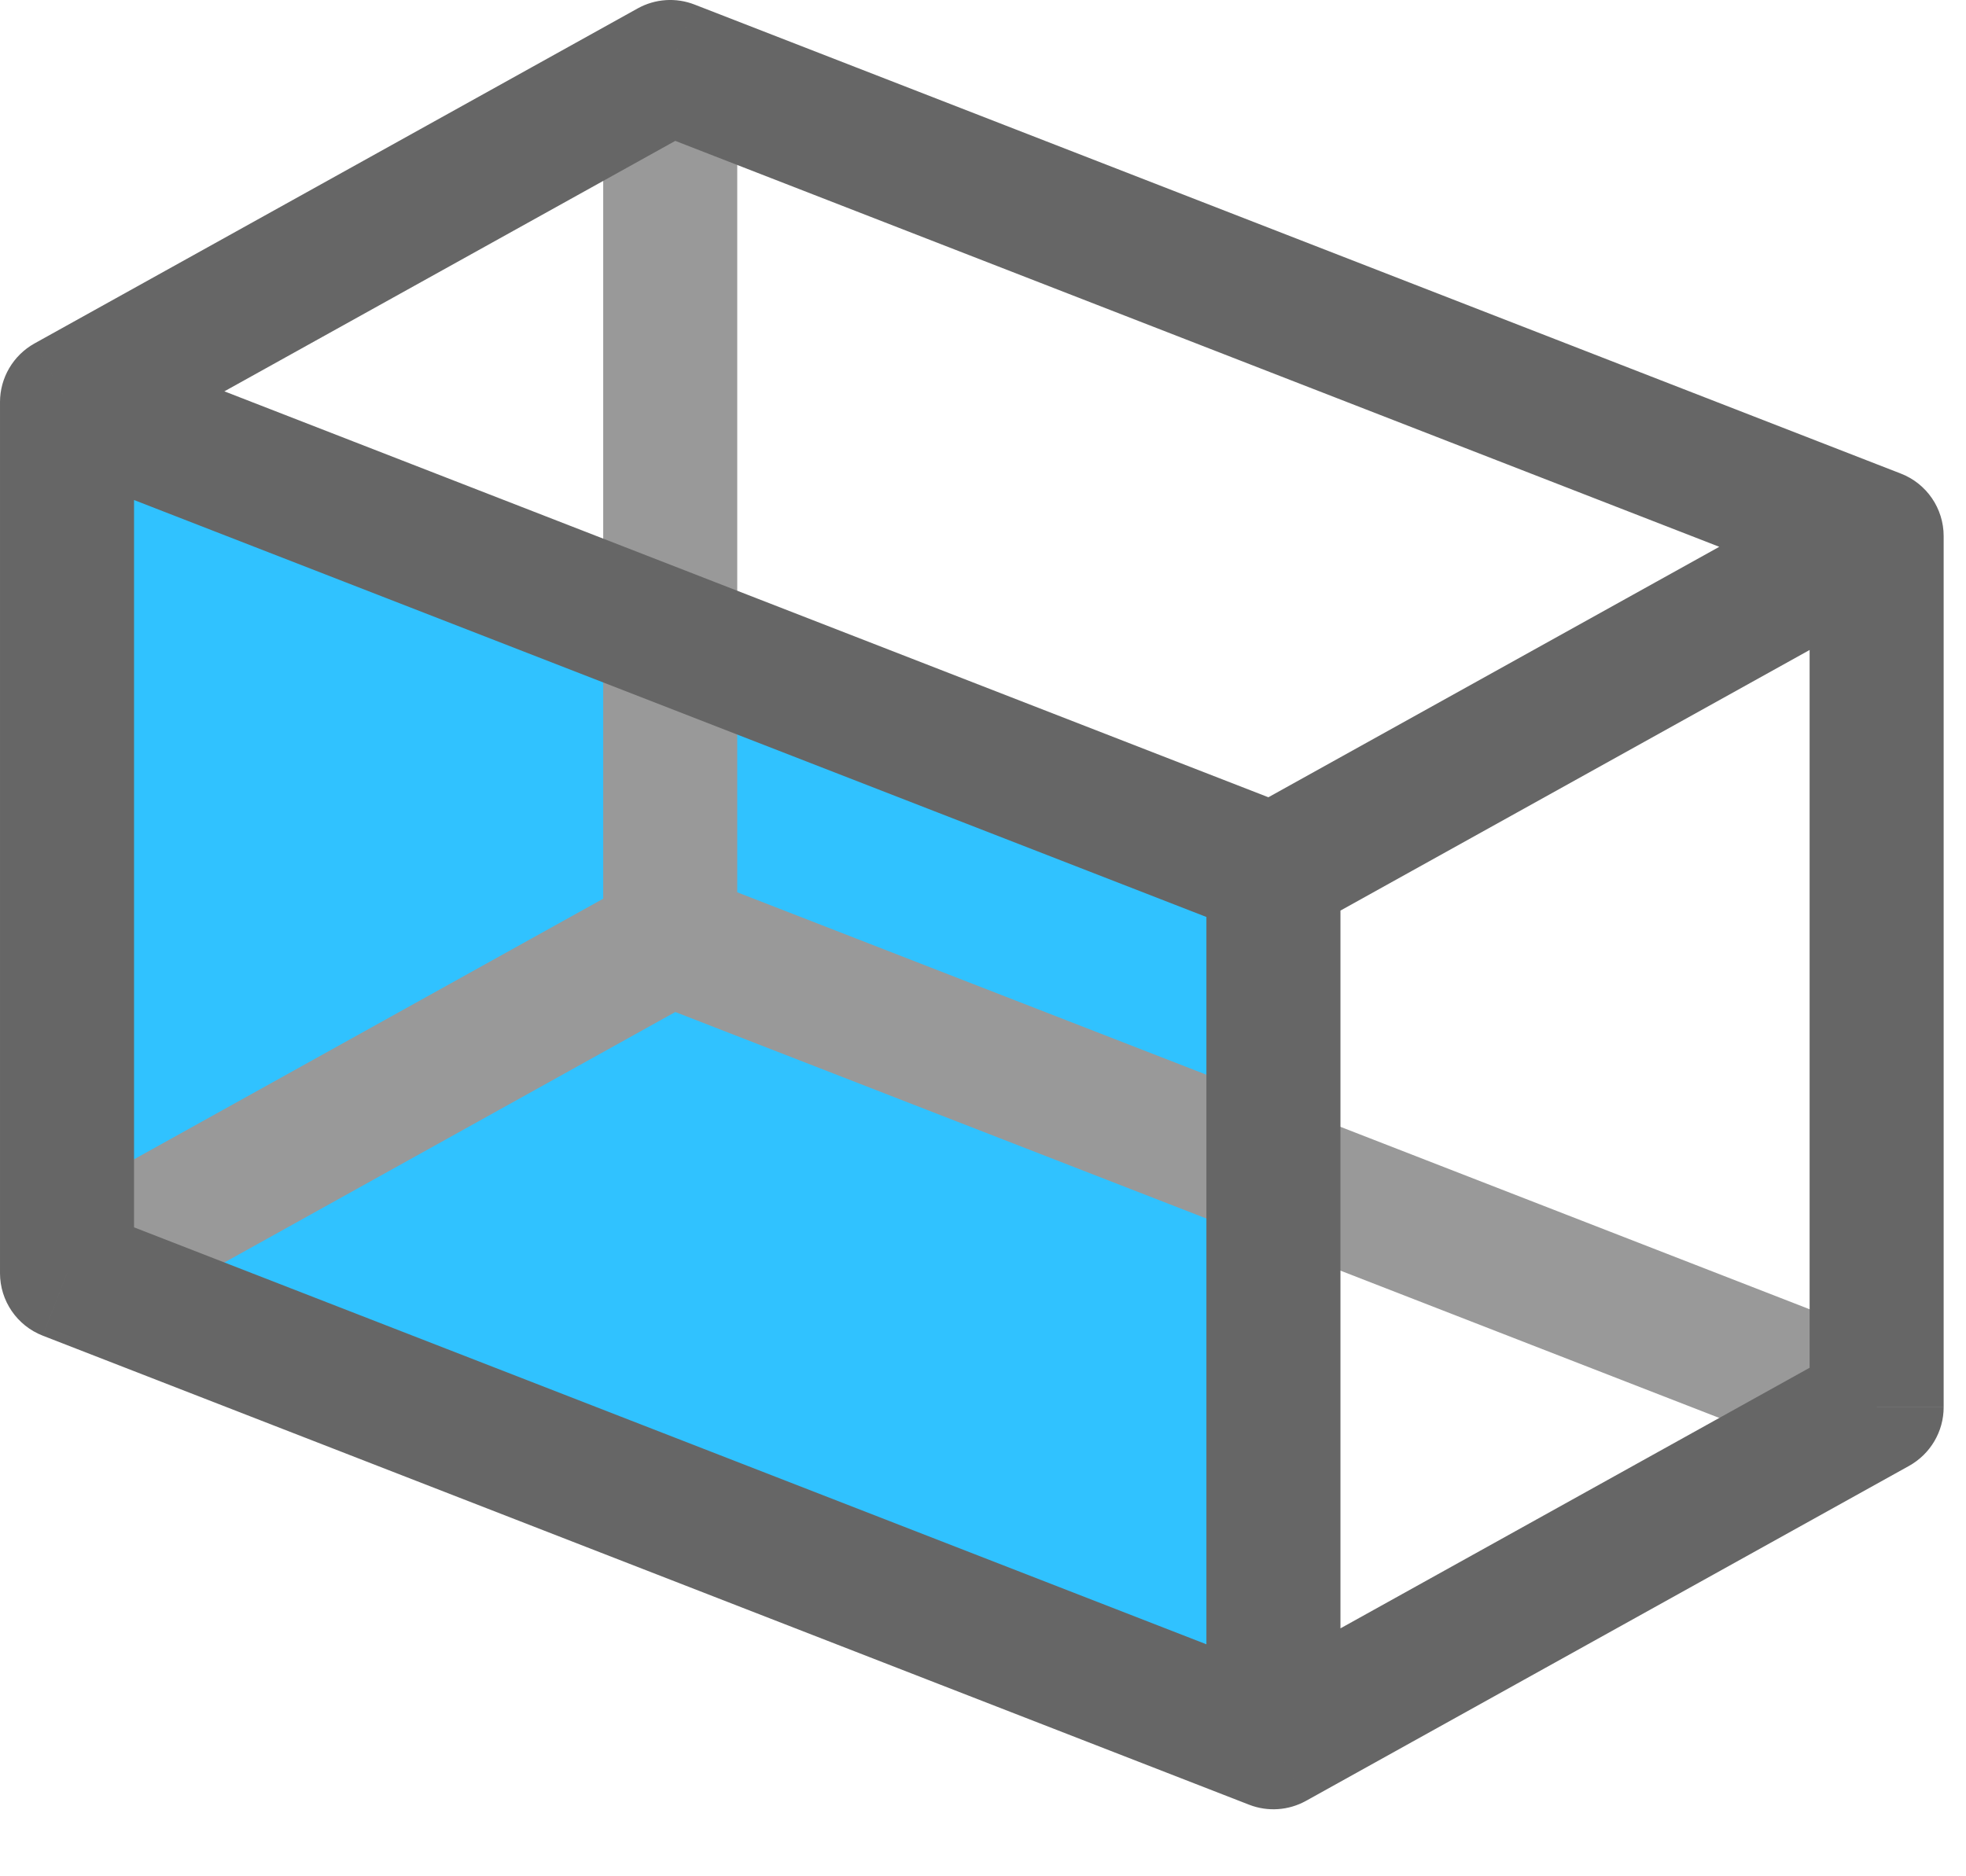
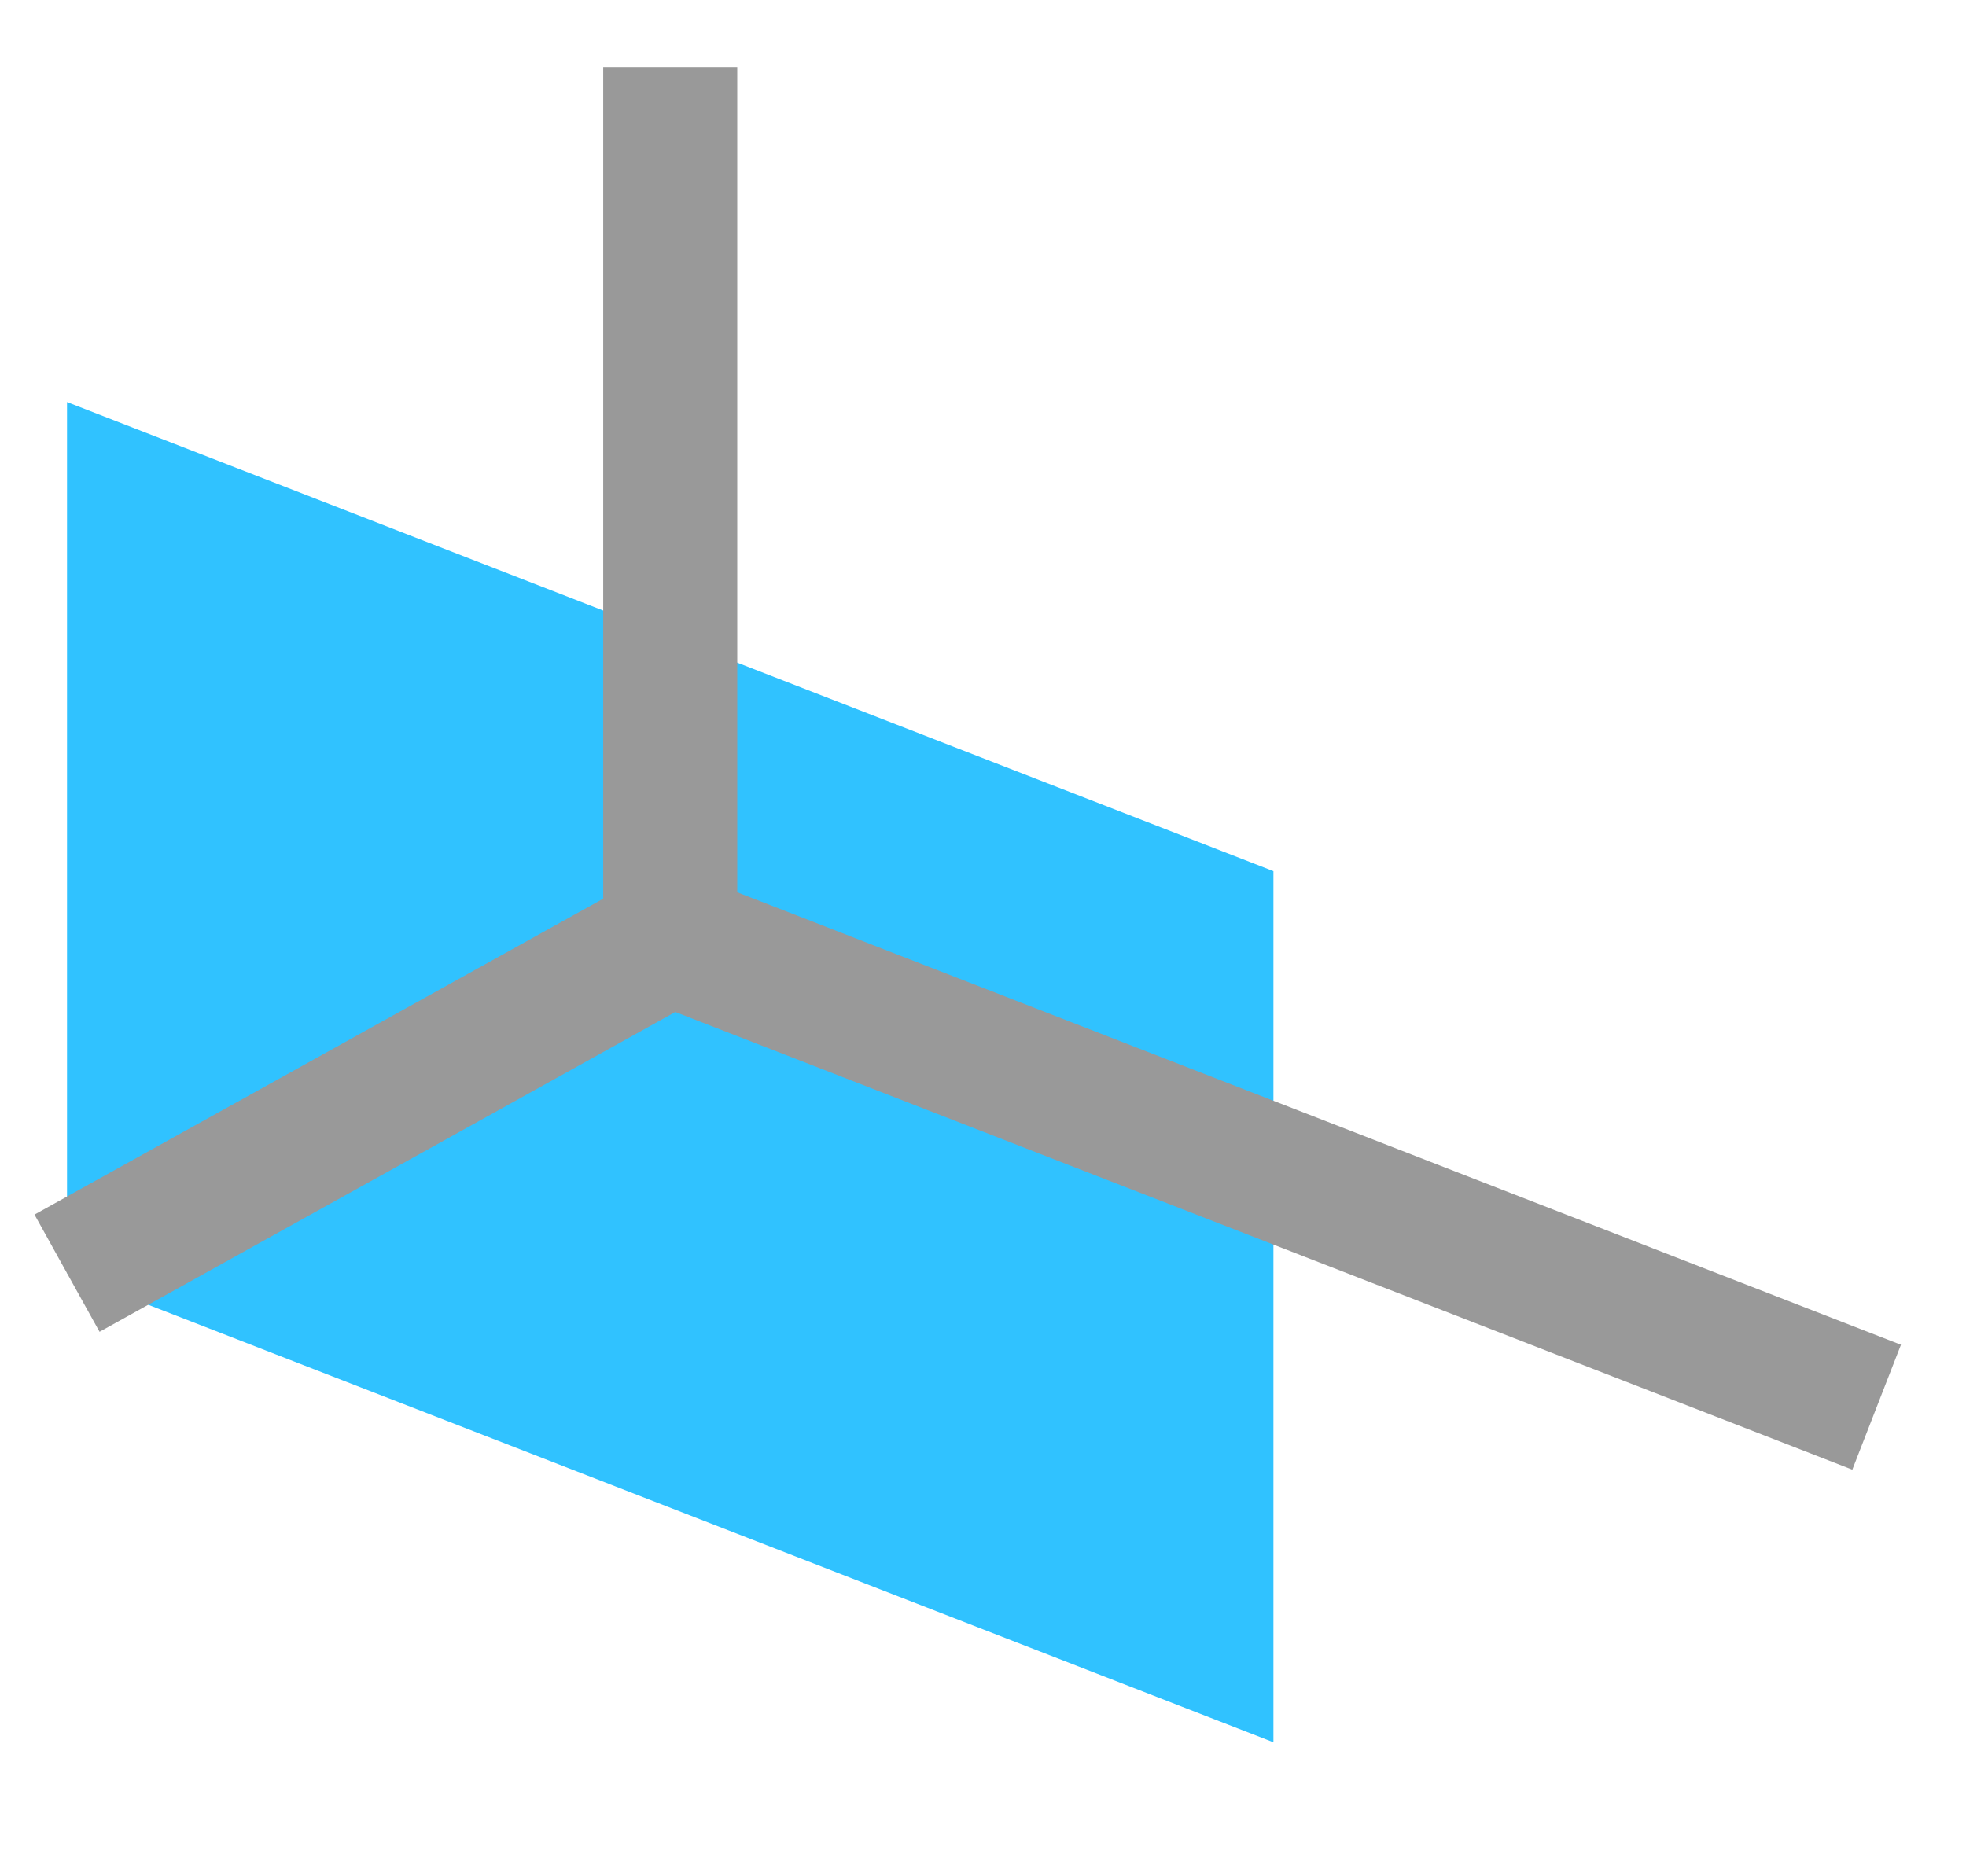
<svg xmlns="http://www.w3.org/2000/svg" width="100%" height="100%" viewBox="0 0 22 21" version="1.1" xml:space="preserve" style="fill-rule:evenodd;clip-rule:evenodd;stroke-linejoin:round;stroke-miterlimit:1.414;">
  <g id="Group-128">
    <path id="Rectangle-2" d="M0.75,4.5l13.5,5.25l0,9.75l-13.5,-5.25l0,-9.75Z" style="fill:#30c2ff;fill-rule:nonzero;" />
    <path id="Vector" d="M7.228,11.199l13.5,5.25l0.544,-1.398l-13.5,-5.25l-0.544,1.398Zm-6.114,3.707l6.75,-3.75l-0.728,-1.312l-6.75,3.75l0.728,1.312Zm7.136,-4.406l0,-9.75l-1.5,0l0,9.75l1.5,0Z" style="fill:#999;fill-rule:nonzero;" />
-     <path id="Vector_2" d="M21,6l0.75,0c0,-0.309 -0.19,-0.587 -0.478,-0.699l-0.272,0.699Zm0,9.75l0.364,0.656c0.238,-0.133 0.386,-0.384 0.386,-0.656l-0.75,0Zm-6.75,3.75l-0.272,0.699c0.208,0.081 0.441,0.065 0.636,-0.043l-0.364,-0.656Zm-13.5,-15l-0.364,-0.656c-0.238,0.133 -0.386,0.384 -0.386,0.656l0.75,0Zm0,9.75l-0.75,0c0,0.309 0.19,0.587 0.478,0.699l0.272,-0.699Zm6.75,-13.5l0.272,-0.699c-0.208,-0.081 -0.441,-0.065 -0.636,0.043l0.364,0.656Zm7.114,9.656l6.75,-3.75l-0.728,-1.312l-6.75,3.75l0.728,1.312Zm5.636,-4.406l0,9.75l1.5,0l0,-9.75l-1.5,0Zm0.386,9.094l-6.75,3.75l0.728,1.312l6.75,-3.75l-0.728,-1.312Zm-5.636,4.406l0,-9.75l-1.5,0l0,9.75l1.5,0Zm-14.522,-14.301l13.5,5.25l0.544,-1.398l-13.5,-5.25l-0.544,1.398Zm14.044,13.602l-13.5,-5.25l-0.544,1.398l13.5,5.25l0.544,-1.398Zm-13.022,-4.551l0,-9.75l-1.5,0l0,9.75l1.5,0Zm5.728,-12.801l13.5,5.25l0.544,-1.398l-13.5,-5.25l-0.544,1.398Zm-6.114,3.707l6.75,-3.75l-0.728,-1.312l-6.75,3.75l0.728,1.312Z" style="fill:#666;fill-rule:nonzero;" />
  </g>
</svg>